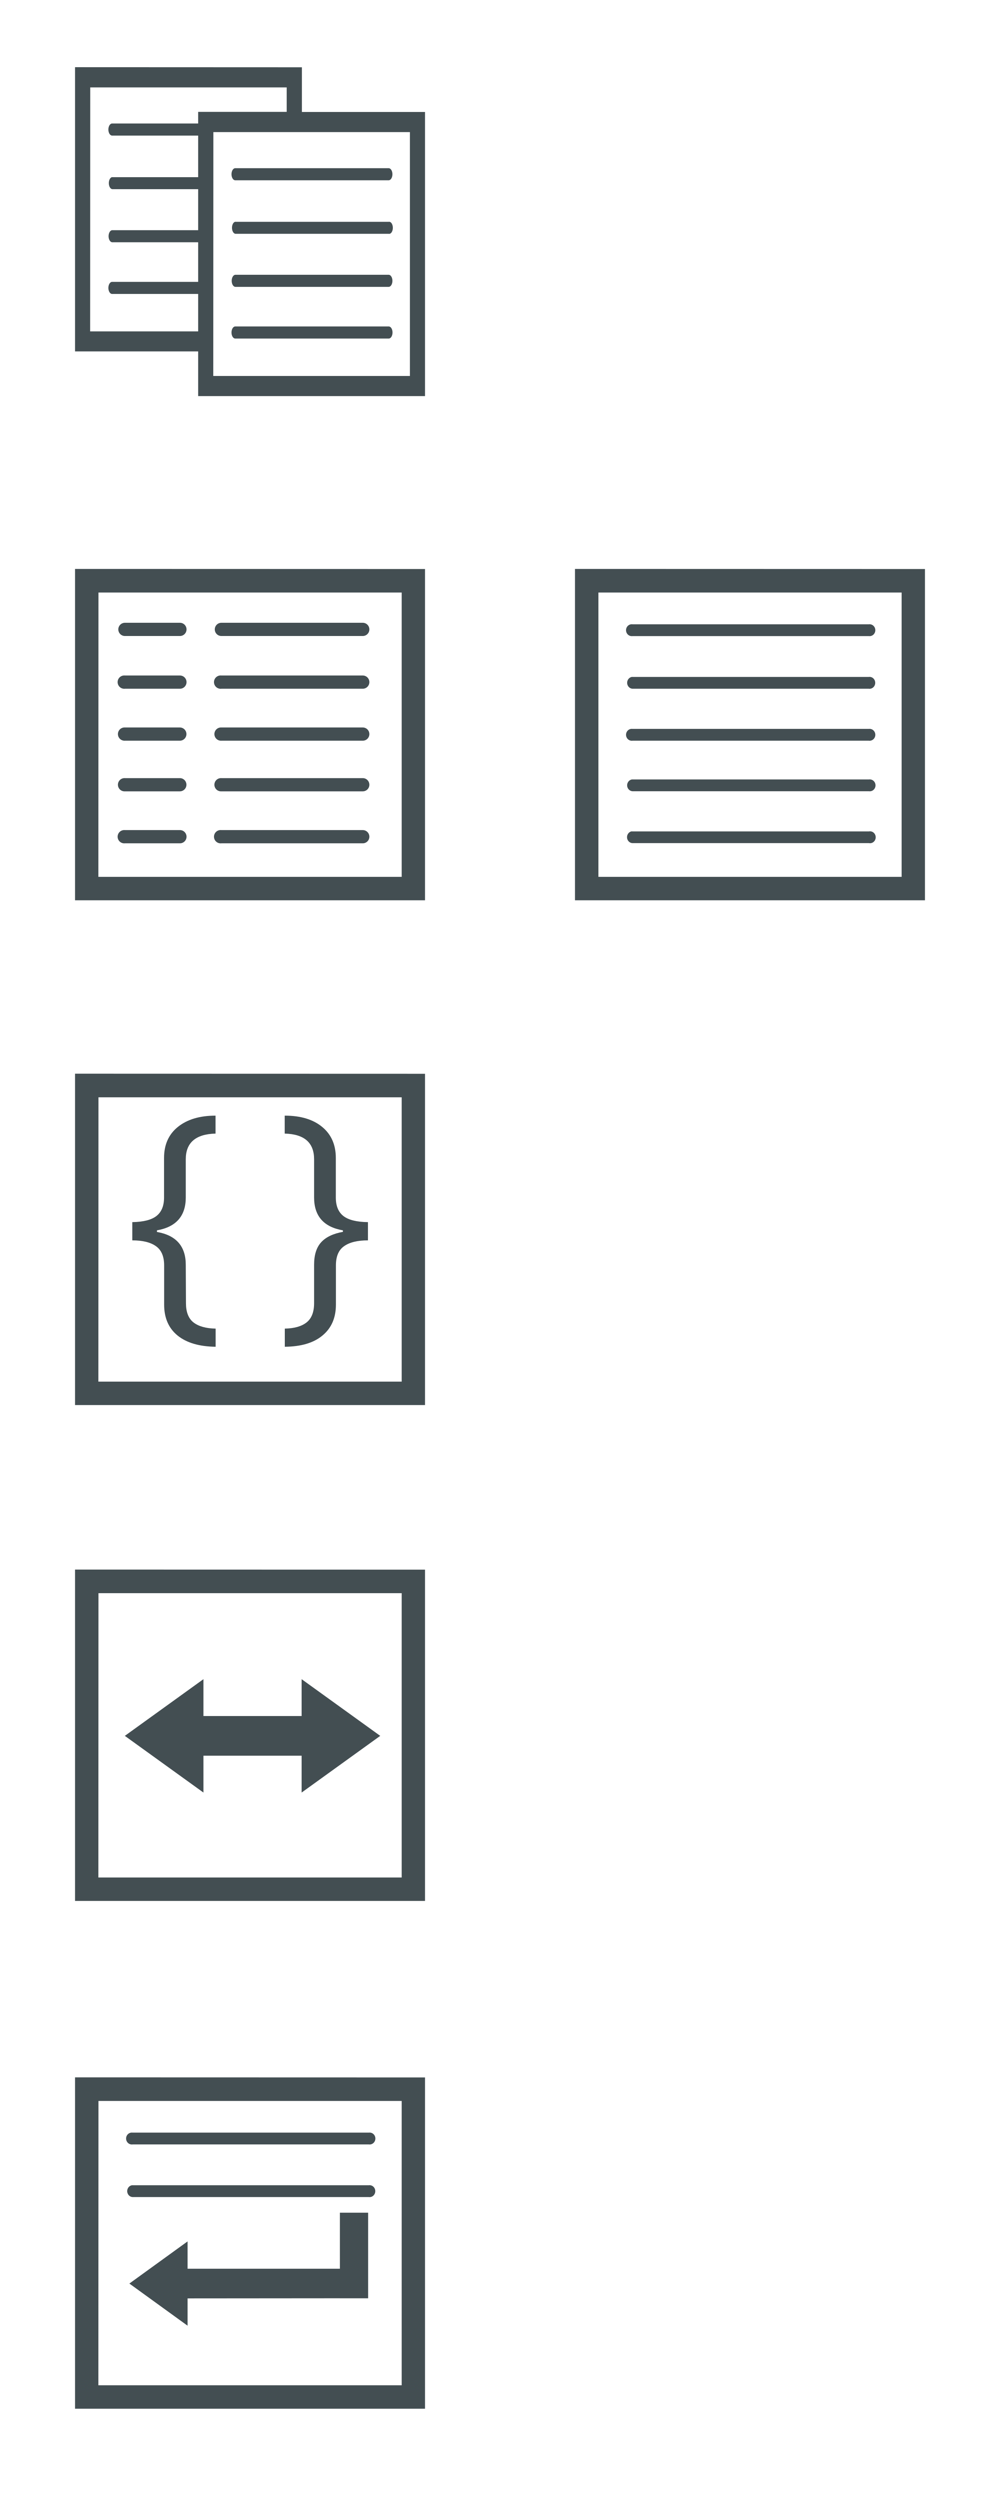
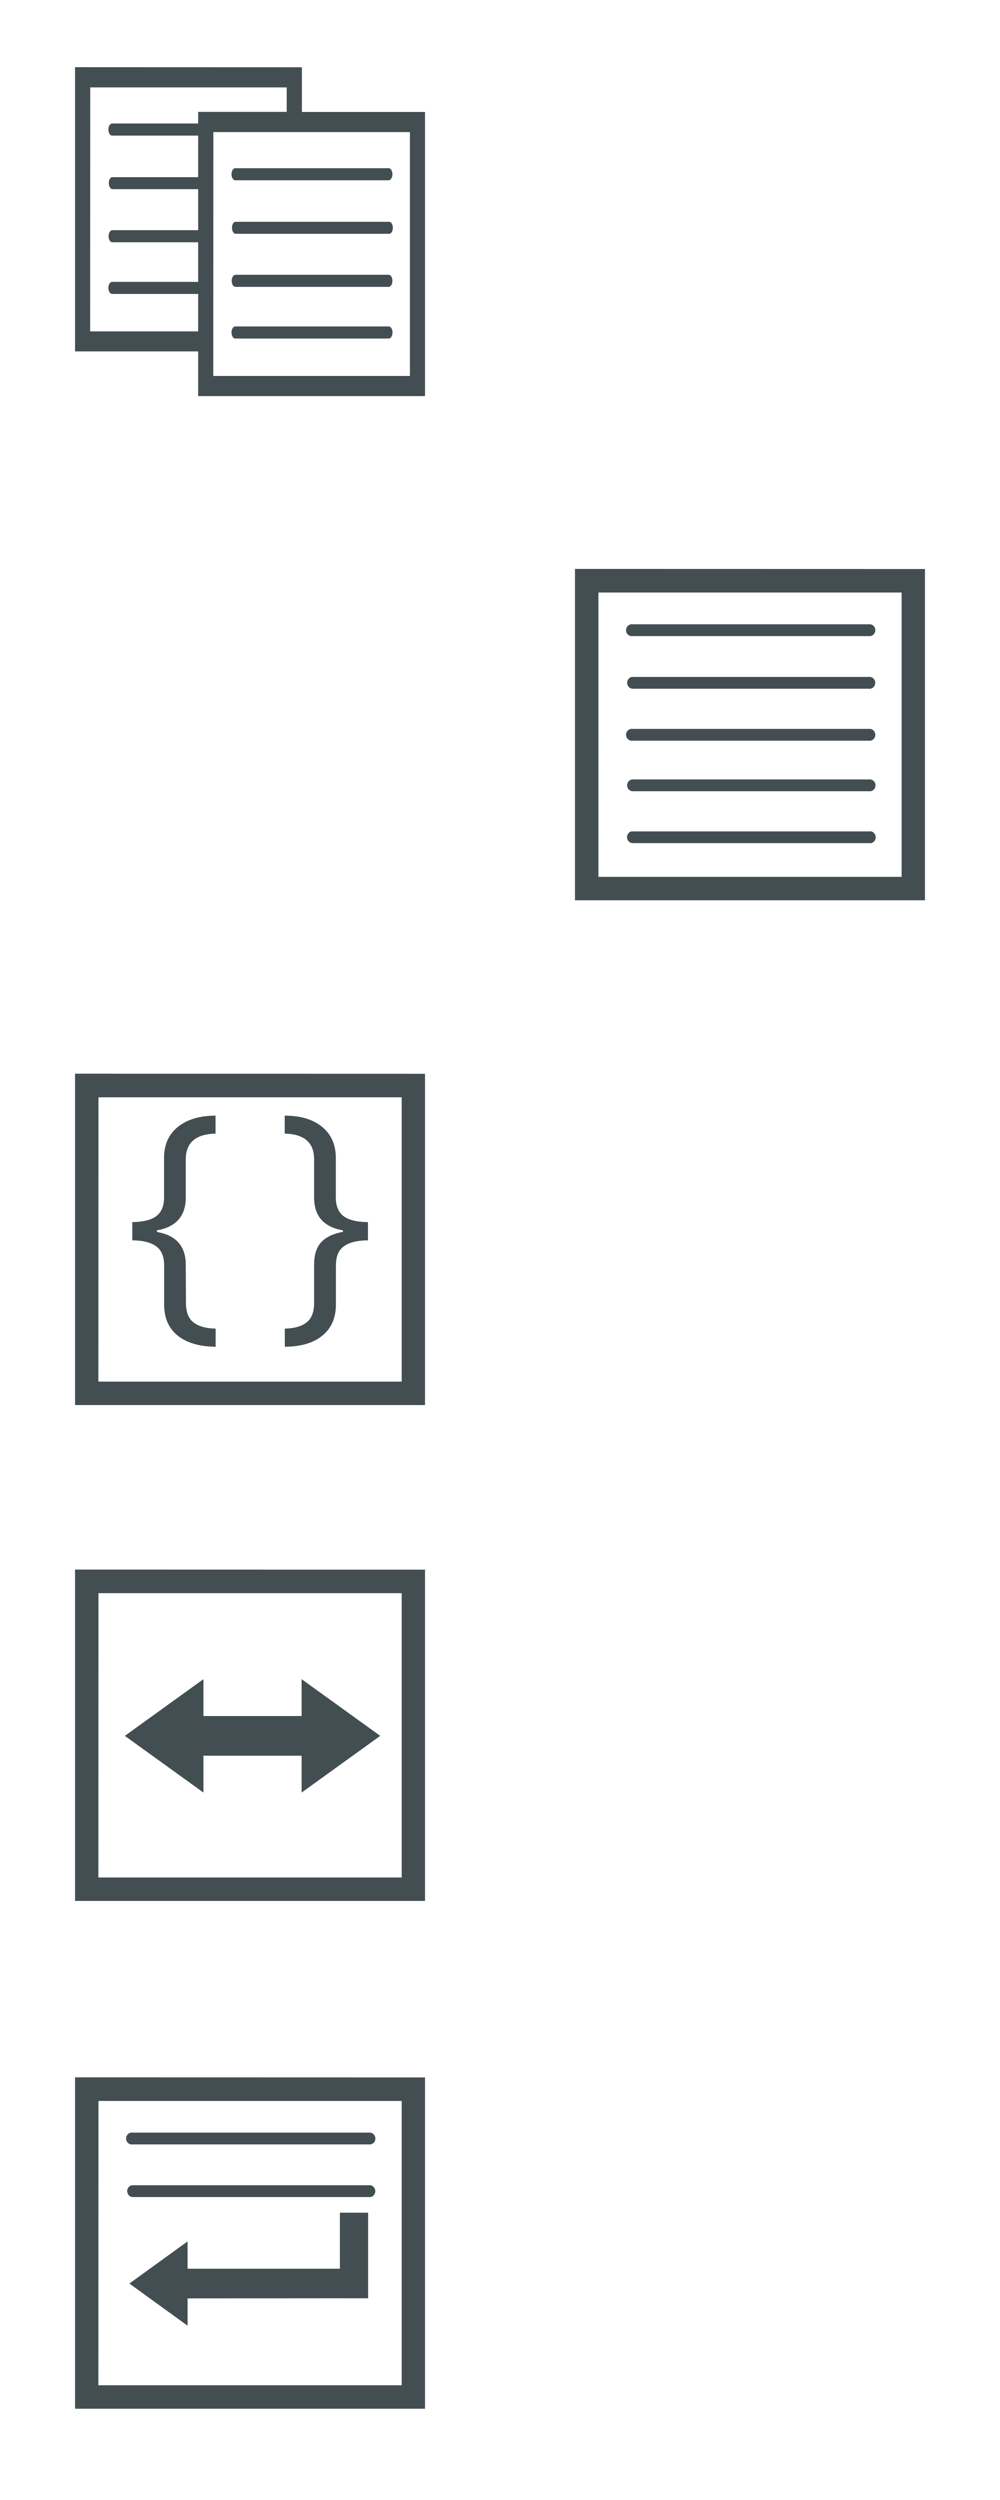
<svg xmlns="http://www.w3.org/2000/svg" xmlns:ns1="http://sodipodi.sourceforge.net/DTD/sodipodi-0.dtd" xmlns:ns2="http://www.inkscape.org/namespaces/inkscape" width="40" height="100" viewBox="0 0 10.583 26.458" version="1.1" id="svg8" ns1:docname="code.svg" ns2:version="0.92.4 (5da689c313, 2019-01-14)">
  <defs id="defs2" />
  <ns1:namedview id="base" pagecolor="#ffffff" bordercolor="#666666" borderopacity="1.0" ns2:pageopacity="0.0" ns2:pageshadow="2" ns2:zoom="7.9195959" ns2:cx="-15.436146" ns2:cy="46.503165" ns2:document-units="px" ns2:current-layer="layer1" showgrid="false" units="px" fit-margin-top="0" fit-margin-left="0" fit-margin-right="0" fit-margin-bottom="0" ns2:window-width="1920" ns2:window-height="1017" ns2:window-x="3832" ns2:window-y="515" ns2:window-maximized="1" />
  <g ns2:label="Calque 1" ns2:groupmode="layer" id="layer1" transform="translate(0,-270.542)">
    <path id="path1251-0" style="color:#000000;font-style:normal;font-variant:normal;font-weight:normal;font-stretch:normal;font-size:medium;line-height:normal;font-family:sans-serif;font-variant-ligatures:normal;font-variant-position:normal;font-variant-caps:normal;font-variant-numeric:normal;font-variant-alternates:normal;font-feature-settings:normal;text-indent:0;text-align:start;text-decoration:none;text-decoration-line:none;text-decoration-style:solid;text-decoration-color:#000000;letter-spacing:normal;word-spacing:normal;text-transform:none;writing-mode:lr-tb;direction:ltr;text-orientation:mixed;dominant-baseline:auto;baseline-shift:baseline;text-anchor:start;white-space:normal;shape-padding:0;clip-rule:nonzero;display:inline;overflow:visible;visibility:visible;opacity:1;isolation:auto;mix-blend-mode:normal;color-interpolation:sRGB;color-interpolation-filters:linearRGB;solid-color:#000000;solid-opacity:1;vector-effect:none;fill:#434e52;fill-opacity:1;fill-rule:nonzero;stroke:none;stroke-width:0.123;stroke-linecap:round;stroke-linejoin:round;stroke-miterlimit:4;stroke-dasharray:none;stroke-dashoffset:0;stroke-opacity:1;color-rendering:auto;image-rendering:auto;shape-rendering:auto;text-rendering:auto;enable-background:accumulate" d="m 6.681,279.341 a 0.06,0.063 0 0 0 0.013,0.124 h 2.503 a 0.06,0.063 0 1 0 0,-0.124 h -2.503 a 0.06,0.063 0 0 0 -0.013,0 z m 0.007,-0.55 a 0.061,0.063 0 0 0 0.006,0.125 h 2.503 a 0.061,0.063 0 1 0 0,-0.125 H 6.694 a 0.06,0.062 0 0 0 -0.006,0 z m -0.603,-2.228 v 0.126 3.381 h 3.704 v -3.506 z m 0.248,0.25 h 3.209 v 3.009 H 6.333 Z m 0.361,1.443 a 0.061,0.063 0 1 0 0,0.125 h 2.501 a 0.061,0.063 0 1 0 0,-0.125 z m 0,-1.107 a 0.061,0.063 0 1 0 0,0.125 h 2.501 a 0.061,0.063 0 1 0 0,-0.125 z m -0.007,0.557 a 0.06,0.063 0 0 0 0.007,0.125 h 2.501 a 0.06,0.063 0 1 0 0,-0.125 H 6.694 a 0.06,0.063 0 0 0 -0.007,0 z" ns2:connector-curvature="0" />
-     <path id="path2657-5" style="color:#000000;font-style:normal;font-variant:normal;font-weight:normal;font-stretch:normal;font-size:medium;line-height:normal;font-family:sans-serif;font-variant-ligatures:normal;font-variant-position:normal;font-variant-caps:normal;font-variant-numeric:normal;font-variant-alternates:normal;font-feature-settings:normal;text-indent:0;text-align:start;text-decoration:none;text-decoration-line:none;text-decoration-style:solid;text-decoration-color:#000000;letter-spacing:normal;word-spacing:normal;text-transform:none;writing-mode:lr-tb;direction:ltr;text-orientation:mixed;dominant-baseline:auto;baseline-shift:baseline;text-anchor:start;white-space:normal;shape-padding:0;clip-rule:nonzero;display:inline;overflow:visible;visibility:visible;opacity:1;isolation:auto;mix-blend-mode:normal;color-interpolation:sRGB;color-interpolation-filters:linearRGB;solid-color:#000000;solid-opacity:1;vector-effect:none;fill:#434e52;fill-opacity:1;fill-rule:nonzero;stroke:none;stroke-width:0.14;stroke-linecap:round;stroke-linejoin:round;stroke-miterlimit:4;stroke-dasharray:none;stroke-dashoffset:0;stroke-opacity:1;color-rendering:auto;image-rendering:auto;shape-rendering:auto;text-rendering:auto;enable-background:accumulate" d="m 1.322,277.133 a 0.07,0.07 0 1 0 0,0.14 h 0.582 a 0.07,0.07 0 1 0 0,-0.14 z m 1.021,0 a 0.07,0.07 0 1 0 0,0.14 h 1.496 a 0.07,0.07 0 1 0 0,-0.14 z m -1.035,0.558 a 0.07,0.07 0 0 0 0.014,0.14 h 0.582 a 0.07,0.07 0 1 0 0,-0.14 H 1.322 a 0.07,0.07 0 0 0 -0.014,0 z m 1.019,0 a 0.07,0.07 0 0 0 0.016,0.14 h 1.496 a 0.07,0.07 0 1 0 0,-0.14 h -1.496 a 0.07,0.07 0 0 0 -0.016,0 z m -1.013,0.55 a 0.07,0.07 0 0 0 0.008,0.14 H 1.903 a 0.07,0.07 0 1 0 0,-0.14 H 1.322 a 0.07,0.07 0 0 0 -0.008,0 z m 1.021,0 a 0.07,0.07 0 0 0 0.008,0.14 h 1.496 a 0.07,0.07 0 1 0 0,-0.14 H 2.343 a 0.07,0.07 0 0 0 -0.008,0 z m -1.021,0.536 a 0.07,0.07 0 0 0 0.008,0.14 H 1.903 a 0.07,0.07 0 1 0 0,-0.14 H 1.322 a 0.07,0.07 0 0 0 -0.008,0 z m 1.021,0 a 0.07,0.07 0 0 0 0.008,0.14 h 1.496 a 0.07,0.07 0 1 0 0,-0.14 H 2.343 a 0.07,0.07 0 0 0 -0.008,0 z m -1.027,0.55 a 0.07,0.07 0 0 0 0.014,0.14 h 0.582 a 0.07,0.07 0 1 0 0,-0.14 H 1.322 a 0.07,0.07 0 0 0 -0.014,0 z m 1.019,0 a 0.07,0.07 0 0 0 0.016,0.14 h 1.496 a 0.07,0.07 0 1 0 0,-0.14 h -1.496 a 0.07,0.07 0 0 0 -0.016,0 z M 0.794,276.563 v 0.126 3.381 h 3.704 v -3.506 z m 0.248,0.25 h 3.209 v 3.009 H 1.041 Z" ns2:connector-curvature="0" />
    <path id="rect2090-3-1" style="color:#000000;font-style:normal;font-variant:normal;font-weight:normal;font-stretch:normal;font-size:medium;line-height:normal;font-family:sans-serif;font-variant-ligatures:normal;font-variant-position:normal;font-variant-caps:normal;font-variant-numeric:normal;font-variant-alternates:normal;font-feature-settings:normal;text-indent:0;text-align:start;text-decoration:none;text-decoration-line:none;text-decoration-style:solid;text-decoration-color:#000000;letter-spacing:normal;word-spacing:normal;text-transform:none;writing-mode:lr-tb;direction:ltr;text-orientation:mixed;dominant-baseline:auto;baseline-shift:baseline;text-anchor:start;white-space:normal;shape-padding:0;clip-rule:nonzero;display:inline;overflow:visible;visibility:visible;opacity:1;isolation:auto;mix-blend-mode:normal;color-interpolation:sRGB;color-interpolation-filters:linearRGB;solid-color:#000000;solid-opacity:1;vector-effect:none;fill:#434e52;fill-opacity:1;fill-rule:nonzero;stroke:none;stroke-width:0.248;stroke-linecap:butt;stroke-linejoin:miter;stroke-miterlimit:4;stroke-dasharray:none;stroke-dashoffset:0;stroke-opacity:1;color-rendering:auto;image-rendering:auto;shape-rendering:auto;text-rendering:auto;enable-background:accumulate" d="m 0.794,292.527 v 0.126 3.381 h 3.704 v -3.506 z m 0.248,0.25 h 3.209 v 3.009 H 1.041 Z m 0.361,0.335 a 0.061,0.063 0 1 0 0,0.125 h 2.501 a 0.061,0.063 0 1 0 0,-0.125 z m -0.007,0.557 a 0.06,0.063 0 0 0 0.007,0.125 h 2.501 a 0.06,0.063 0 1 0 0,-0.125 h -2.501 a 0.06,0.063 0 0 0 -0.007,0 z m 2.201,1.196 v 3.2e-4 h 0.299 v -0.906 H 3.597 v 0.593 H 1.985 v -0.289 l -0.308,0.223 -0.308,0.223 0.308,0.223 0.308,0.223 v -0.289 z" ns2:connector-curvature="0" />
    <path id="path861" style="font-style:normal;font-variant:normal;font-weight:normal;font-stretch:normal;font-size:16px;line-height:1.25;font-family:'Open Sans';-inkscape-font-specification:'Open Sans';letter-spacing:0px;word-spacing:0px;fill:#434e52;fill-opacity:1;stroke:none;stroke-width:0.175" d="m 3.629,283.563 q -0.305,-0.053 -0.305,-0.348 v -0.404 q 0,-0.264 -0.311,-0.272 v -0.19 q 0.252,0 0.396,0.119 0.145,0.119 0.145,0.329 v 0.419 q 0,0.133 0.081,0.196 0.081,0.062 0.259,0.064 v 0.193 q -0.167,0 -0.253,0.062 -0.086,0.06 -0.086,0.203 v 0.415 q 0,0.209 -0.141,0.326 -0.14,0.118 -0.4,0.12 v -0.192 q 0.152,-0.003 0.231,-0.066 0.079,-0.063 0.079,-0.203 v -0.407 q 0,-0.156 0.075,-0.238 0.075,-0.082 0.23,-0.11 z m -1.661,0.771 q 0,0.14 0.079,0.203 0.081,0.063 0.235,0.066 v 0.192 q -0.26,-0.003 -0.403,-0.119 -0.142,-0.116 -0.142,-0.327 v -0.415 q 0,-0.142 -0.086,-0.203 -0.086,-0.062 -0.251,-0.062 v -0.193 q 0.178,-0.003 0.257,-0.066 0.079,-0.063 0.079,-0.194 v -0.419 q 0,-0.212 0.148,-0.33 0.148,-0.118 0.397,-0.118 v 0.19 q -0.315,0.008 -0.315,0.272 v 0.404 q 0,0.294 -0.305,0.348 v 0.017 q 0.305,0.053 0.305,0.348 z M 0.794,281.905 v 0.126 3.381 h 3.704 v -3.506 z m 0.248,0.25 h 3.209 v 3.009 H 1.041 Z" ns2:connector-curvature="0" />
    <path id="polygon826-2" style="fill:#434e52;fill-opacity:1;stroke-width:0.027" d="m 2.153,288.313 -0.416,0.3 -0.416,0.3 0.416,0.3 0.416,0.3 v -0.39 h 0.306 0.427 0.306 v 0.39 l 0.416,-0.3 0.416,-0.3 -0.416,-0.3 -0.416,-0.3 v 0.39 H 2.887 2.459 2.153 Z M 0.794,287.153 v 0.126 3.381 h 3.704 v -3.506 z m 0.248,0.25 h 3.209 v 3.009 H 1.041 Z" ns2:connector-curvature="0" />
-     <path style="color:#000000;font-style:normal;font-variant:normal;font-weight:normal;font-stretch:normal;font-size:medium;line-height:normal;font-family:sans-serif;font-variant-ligatures:normal;font-variant-position:normal;font-variant-caps:normal;font-variant-numeric:normal;font-variant-alternates:normal;font-feature-settings:normal;text-indent:0;text-align:start;text-decoration:none;text-decoration-line:none;text-decoration-style:solid;text-decoration-color:#000000;letter-spacing:normal;word-spacing:normal;text-transform:none;writing-mode:lr-tb;direction:ltr;text-orientation:mixed;dominant-baseline:auto;baseline-shift:baseline;text-anchor:start;white-space:normal;shape-padding:0;clip-rule:nonzero;display:inline;overflow:visible;visibility:visible;opacity:1;isolation:auto;mix-blend-mode:normal;color-interpolation:sRGB;color-interpolation-filters:linearRGB;solid-color:#000000;solid-opacity:1;vector-effect:none;fill:#434e52;fill-opacity:1;fill-rule:nonzero;stroke:none;stroke-width:0.1;stroke-linecap:round;stroke-linejoin:round;stroke-miterlimit:4;stroke-dasharray:none;stroke-dashoffset:0;stroke-opacity:1;color-rendering:auto;image-rendering:auto;shape-rendering:auto;text-rendering:auto;enable-background:accumulate" d="m 0.794,271.253 v 0.108 2.9 h 1.303 v 0.473 h 2.401 v -3.007 H 3.195 v -0.473 z m 0.161,0.214 H 3.034 v 0.259 H 2.097 v 0.108 0.015 H 1.189 a 0.04,0.064 0 0 0 -0.004,0 0.04,0.064 0 0 0 0.004,0.128 h 0.908 v 0.44 H 1.189 a 0.039,0.064 0 0 0 -0.005,0 0.039,0.064 0 0 0 0.005,0.127 h 0.908 v 0.434 H 1.189 a 0.04,0.064 0 0 0 0,0.128 h 0.908 v 0.419 H 1.189 a 0.039,0.063 0 0 0 -0.004,0 0.04,0.064 0 0 0 0.004,0.128 h 0.908 v 0.396 H 0.954 Z m 1.303,0.473 h 2.08 v 2.581 H 2.257 Z m 0.23,0.382 a 0.04,0.064 0 0 0 0.004,0.128 h 1.621 a 0.04,0.064 0 1 0 0,-0.128 H 2.492 a 0.04,0.064 0 0 0 -0.004,0 z m 0,0.567 a 0.039,0.064 0 0 0 -5.309e-4,5.3e-4 0.039,0.064 0 0 0 0.005,0.127 h 1.621 a 0.039,0.064 0 1 0 0,-0.127 h -1.621 a 0.039,0.064 0 0 0 -0.004,-5.3e-4 z m 0.004,0.561 a 0.04,0.064 0 1 0 0,0.128 h 1.621 a 0.04,0.064 0 1 0 0,-0.128 z m -0.004,0.547 a 0.04,0.064 0 0 0 0.004,0.128 h 1.622 a 0.04,0.064 0 0 0 0,-0.128 H 2.492 a 0.039,0.063 0 0 0 -0.004,0 z" id="path1247-1" ns2:connector-curvature="0" />
+     <path style="color:#000000;font-style:normal;font-variant:normal;font-weight:normal;font-stretch:normal;font-size:medium;line-height:normal;font-family:sans-serif;font-variant-ligatures:normal;font-variant-position:normal;font-variant-caps:normal;font-variant-numeric:normal;font-variant-alternates:normal;font-feature-settings:normal;text-indent:0;text-align:start;text-decoration:none;text-decoration-line:none;text-decoration-style:solid;text-decoration-color:#000000;letter-spacing:normal;word-spacing:normal;text-transform:none;writing-mode:lr-tb;direction:ltr;text-orientation:mixed;dominant-baseline:auto;baseline-shift:baseline;text-anchor:start;white-space:normal;shape-padding:0;clip-rule:nonzero;display:inline;overflow:visible;visibility:visible;opacity:1;isolation:auto;mix-blend-mode:normal;color-interpolation:sRGB;color-interpolation-filters:linearRGB;solid-color:#000000;solid-opacity:1;vector-effect:none;fill:#434e52;fill-opacity:1;fill-rule:nonzero;stroke:none;stroke-width:0.1;stroke-linecap:round;stroke-linejoin:round;stroke-miterlimit:4;stroke-dasharray:none;stroke-dashoffset:0;stroke-opacity:1;color-rendering:auto;image-rendering:auto;shape-rendering:auto;text-rendering:auto;enable-background:accumulate" d="m 0.794,271.253 v 0.108 2.9 h 1.303 v 0.473 h 2.401 v -3.007 H 3.195 v -0.473 z m 0.161,0.214 H 3.034 v 0.259 H 2.097 v 0.108 0.015 H 1.189 a 0.04,0.064 0 0 0 -0.004,0 0.04,0.064 0 0 0 0.004,0.128 h 0.908 v 0.44 H 1.189 a 0.039,0.064 0 0 0 -0.005,0 0.039,0.064 0 0 0 0.005,0.127 h 0.908 v 0.434 H 1.189 a 0.04,0.064 0 0 0 0,0.128 h 0.908 v 0.419 H 1.189 a 0.039,0.063 0 0 0 -0.004,0 0.04,0.064 0 0 0 0.004,0.128 h 0.908 v 0.396 H 0.954 Z m 1.303,0.473 h 2.08 v 2.581 H 2.257 Z m 0.23,0.382 a 0.04,0.064 0 0 0 0.004,0.128 h 1.621 a 0.04,0.064 0 1 0 0,-0.128 H 2.492 a 0.04,0.064 0 0 0 -0.004,0 m 0,0.567 a 0.039,0.064 0 0 0 -5.309e-4,5.3e-4 0.039,0.064 0 0 0 0.005,0.127 h 1.621 a 0.039,0.064 0 1 0 0,-0.127 h -1.621 a 0.039,0.064 0 0 0 -0.004,-5.3e-4 z m 0.004,0.561 a 0.04,0.064 0 1 0 0,0.128 h 1.621 a 0.04,0.064 0 1 0 0,-0.128 z m -0.004,0.547 a 0.04,0.064 0 0 0 0.004,0.128 h 1.622 a 0.04,0.064 0 0 0 0,-0.128 H 2.492 a 0.039,0.063 0 0 0 -0.004,0 z" id="path1247-1" ns2:connector-curvature="0" />
  </g>
</svg>